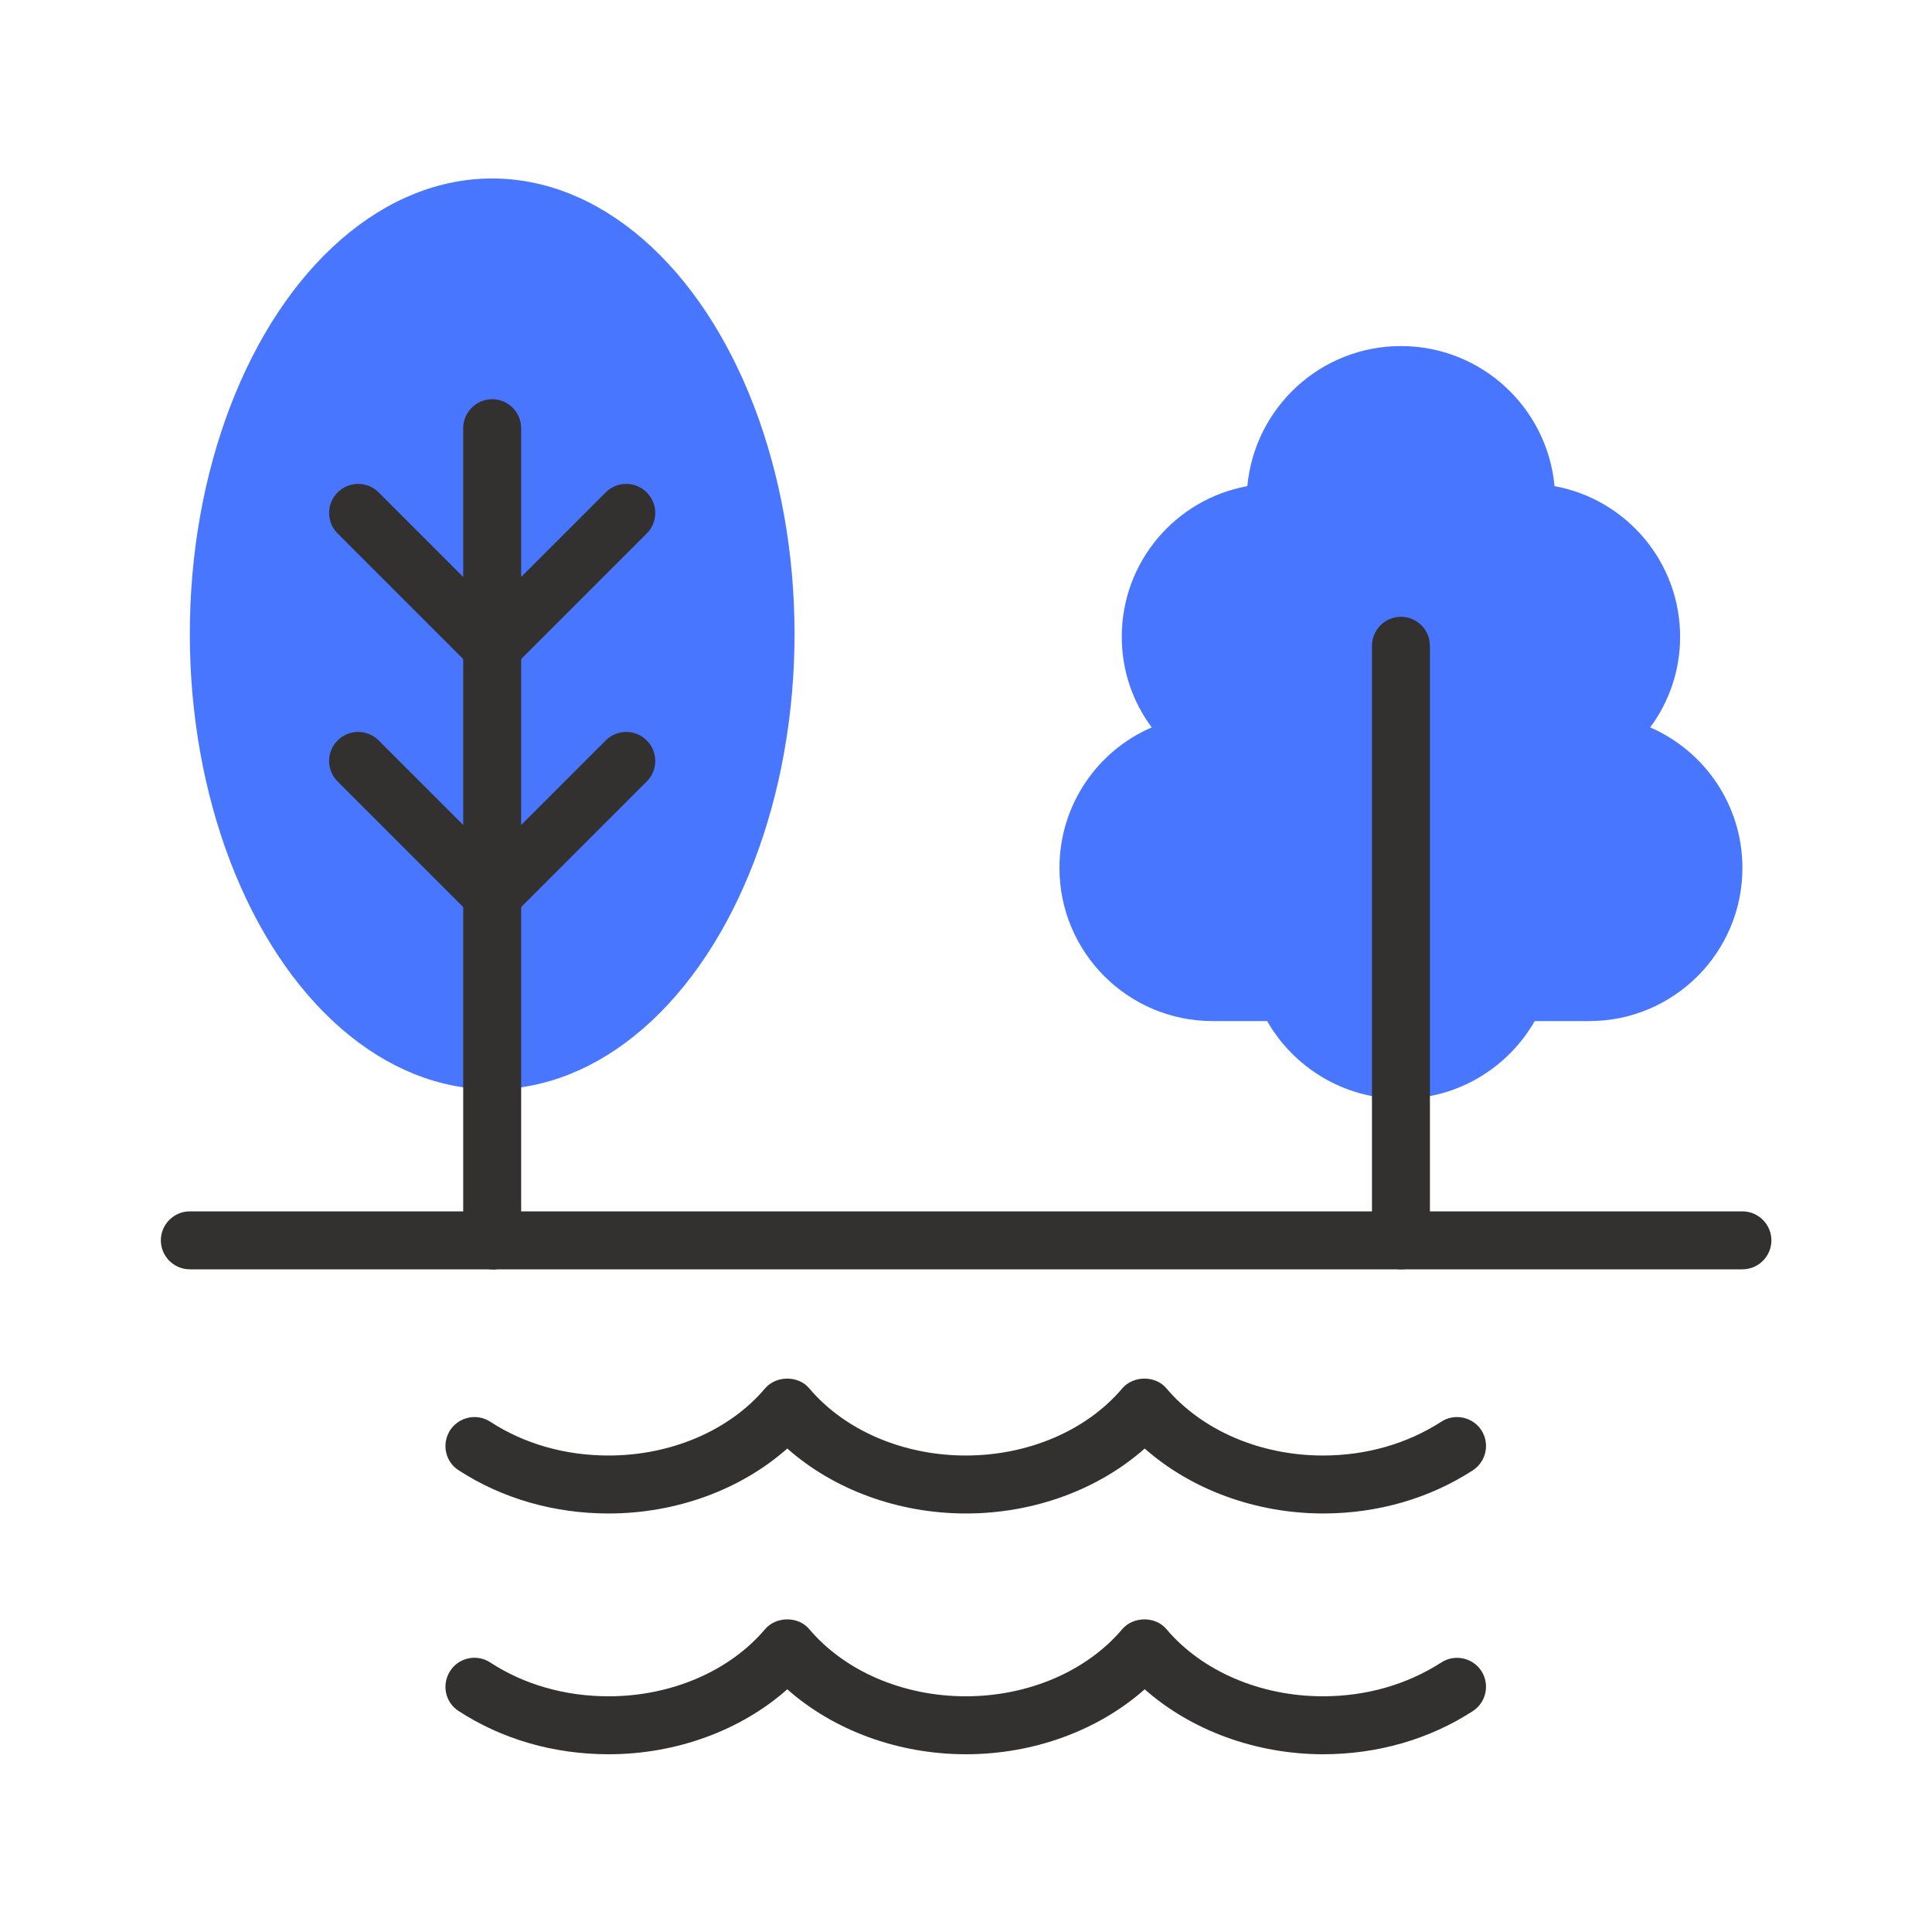
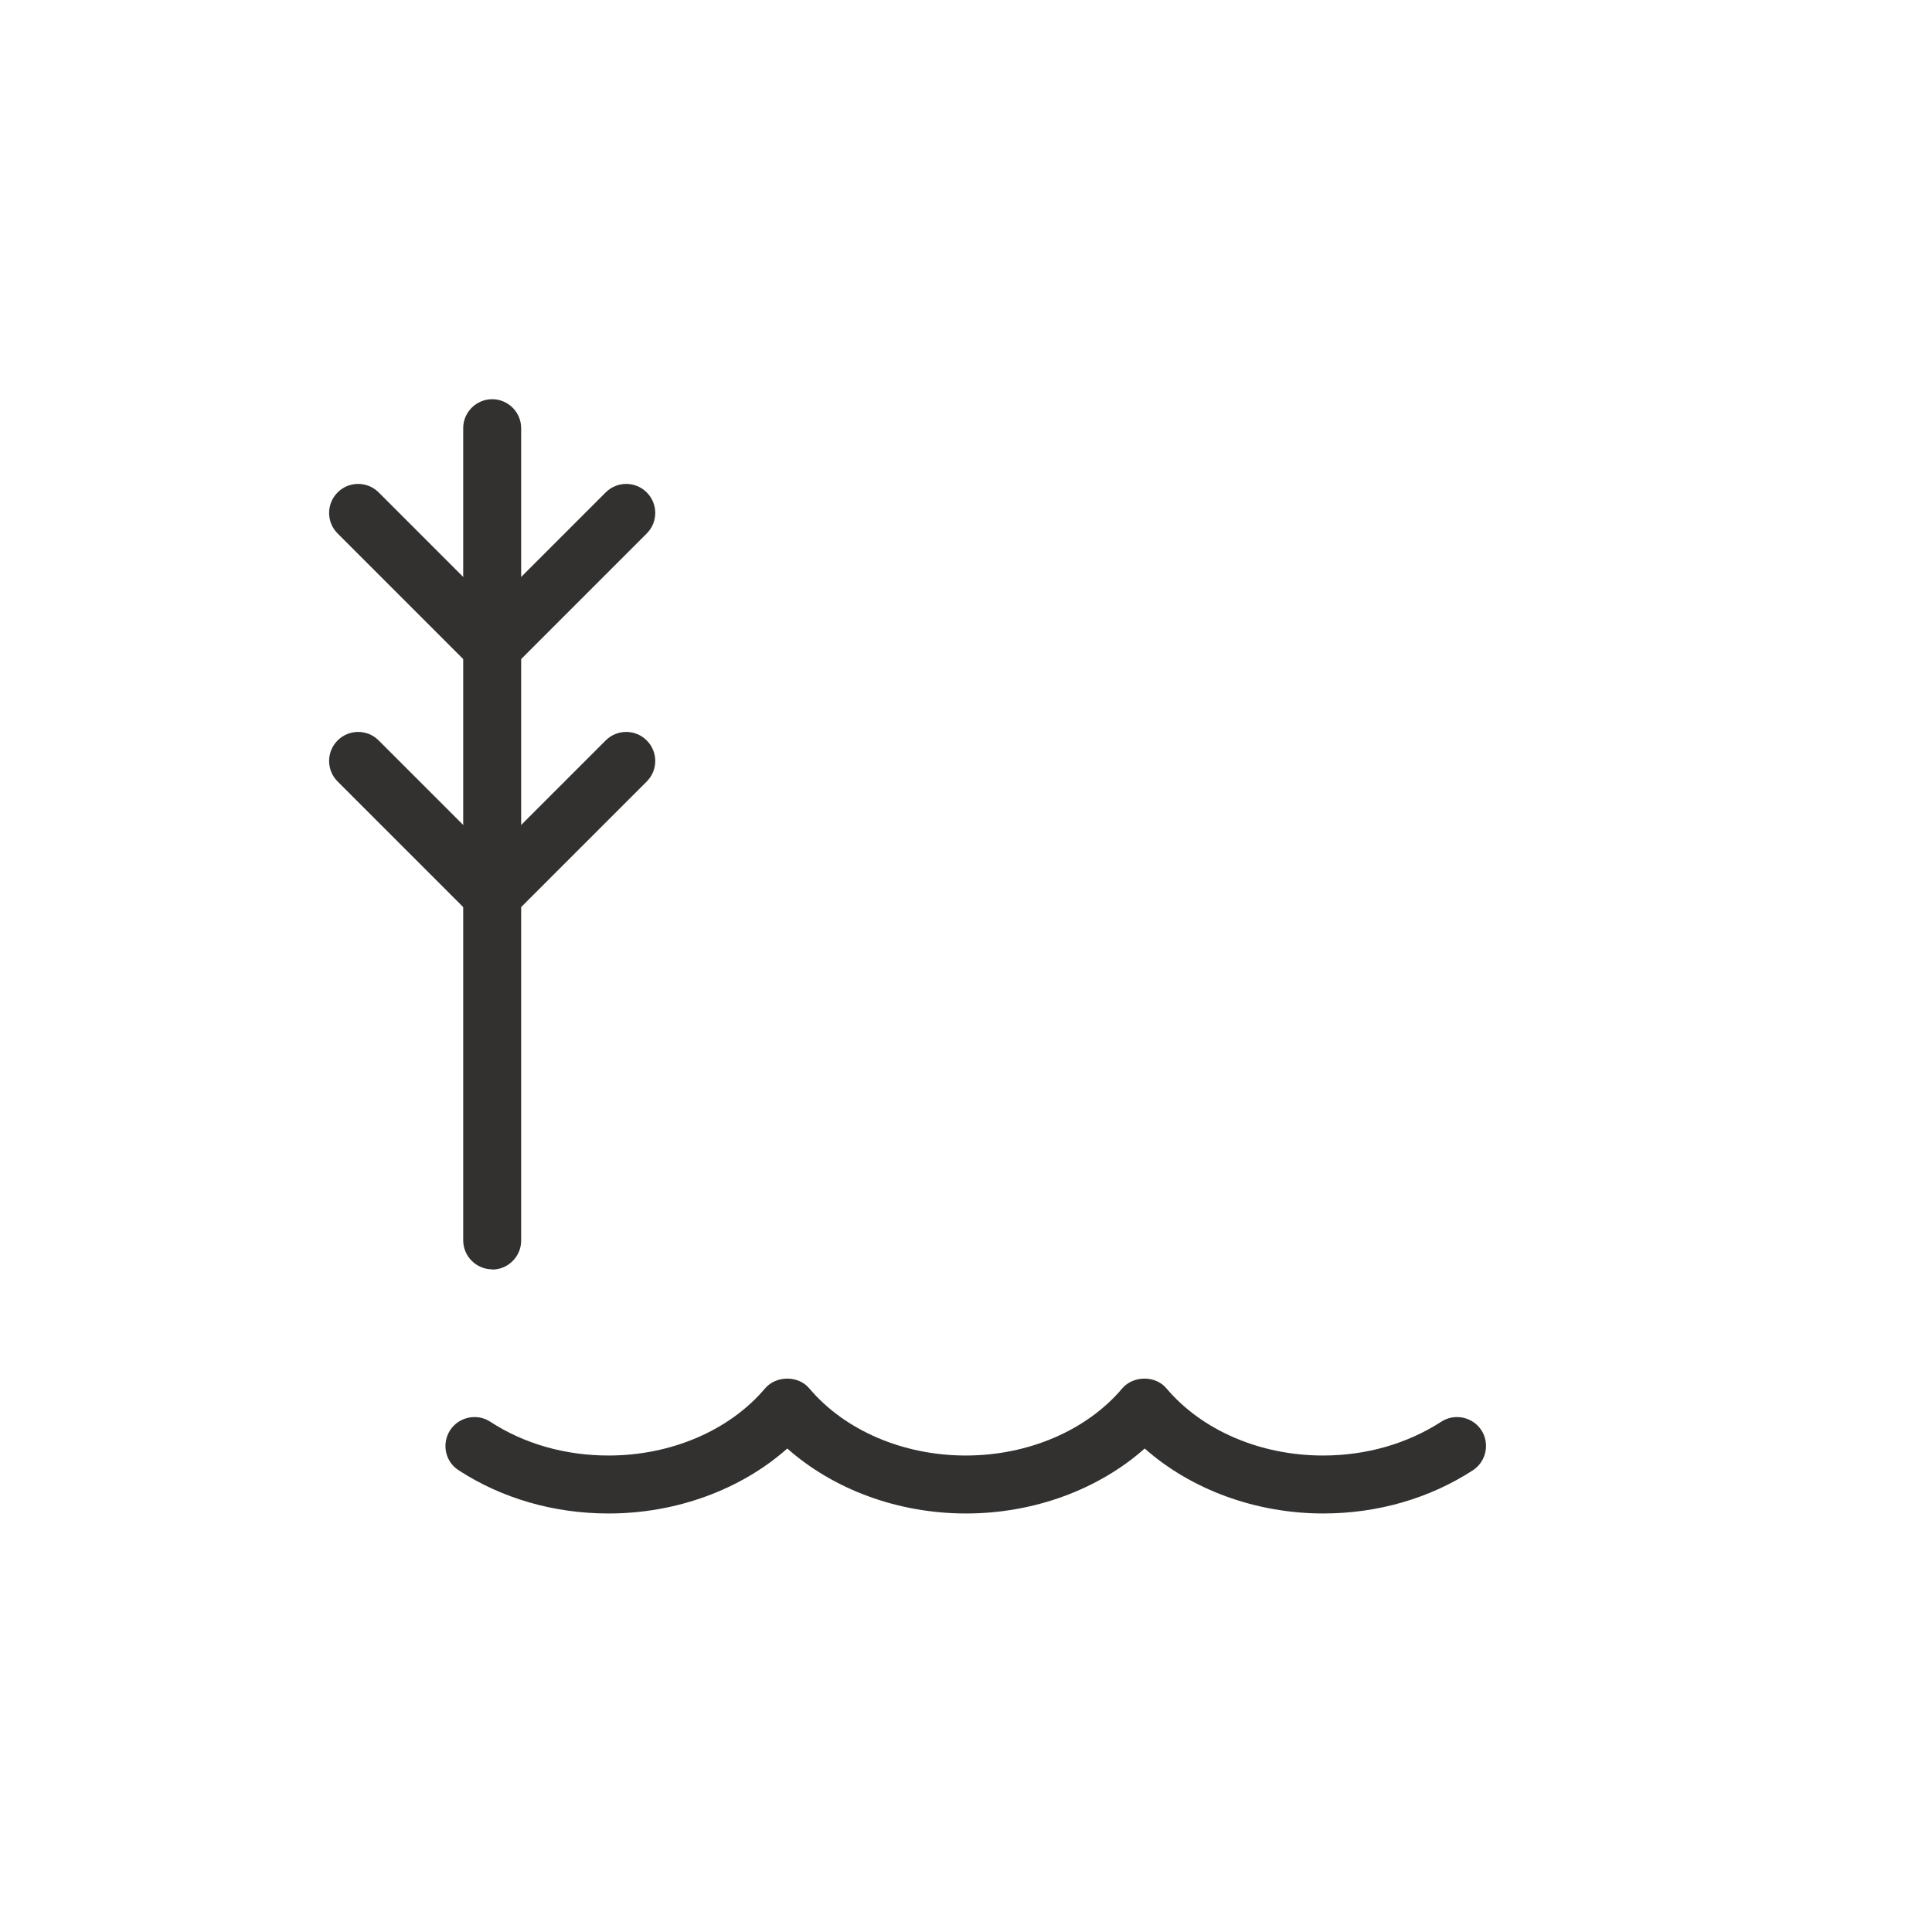
<svg xmlns="http://www.w3.org/2000/svg" id="ikony" viewBox="0 0 80 80">
  <defs>
    <style>
      .cls-1 {
        fill: #4876ff;
      }

      .cls-1, .cls-2 {
        stroke-width: 0px;
      }

      .cls-2 {
        fill: #33312f;
      }
    </style>
  </defs>
-   <ellipse class="cls-1" cx="20.38" cy="26.25" rx="12.52" ry="18.86" />
-   <path class="cls-1" d="M68.33,30.12c.78-1.05,1.24-2.35,1.24-3.75,0-3.11-2.24-5.7-5.2-6.24-.3-3.25-3.03-5.8-6.36-5.8s-6.06,2.55-6.36,5.8c-2.96.54-5.2,3.12-5.2,6.24,0,1.41.46,2.7,1.24,3.75-2.25.97-3.82,3.21-3.82,5.82,0,3.5,2.84,6.34,6.34,6.34h2.26c1.1,1.92,3.17,3.22,5.54,3.22s4.44-1.3,5.54-3.22h2.26c3.5,0,6.34-2.84,6.34-6.34,0-2.61-1.58-4.85-3.82-5.82Z" />
  <path class="cls-2" d="M20.38,52.56c-.66,0-1.2-.54-1.2-1.2V17.73c0-.66.54-1.2,1.2-1.2s1.2.54,1.2,1.2v33.64c0,.66-.54,1.2-1.2,1.2Z" />
-   <path class="cls-2" d="M58.01,52.56c-.66,0-1.2-.54-1.2-1.2v-24.62c0-.66.54-1.2,1.2-1.2s1.2.54,1.2,1.2v24.62c0,.66-.54,1.2-1.2,1.2Z" />
  <path class="cls-2" d="M20.38,38.26c-.31,0-.61-.12-.85-.35l-5.55-5.55c-.47-.47-.47-1.23,0-1.7s1.23-.47,1.7,0l4.7,4.7,4.7-4.7c.47-.47,1.23-.47,1.7,0s.47,1.23,0,1.7l-5.55,5.55c-.23.23-.54.35-.85.35Z" />
  <path class="cls-2" d="M20.38,27.99c-.31,0-.61-.12-.85-.35l-5.55-5.55c-.47-.47-.47-1.23,0-1.7s1.23-.47,1.7,0l4.7,4.7,4.7-4.7c.47-.47,1.23-.47,1.7,0s.47,1.23,0,1.7l-5.55,5.55c-.23.23-.54.35-.85.35Z" />
-   <path class="cls-2" d="M72.15,52.56H7.86c-.66,0-1.2-.54-1.2-1.2s.54-1.2,1.2-1.2h64.29c.66,0,1.2.54,1.2,1.2s-.54,1.2-1.2,1.2Z" />
  <path class="cls-2" d="M54.8,62.67c-2.8,0-5.48-.99-7.4-2.69-1.92,1.7-4.59,2.69-7.4,2.69s-5.48-.99-7.4-2.69c-1.92,1.7-4.59,2.69-7.4,2.69-2.26,0-4.41-.62-6.21-1.79-.56-.36-.71-1.1-.35-1.66.36-.55,1.11-.71,1.66-.35,1.41.92,3.11,1.4,4.9,1.4,2.59,0,5.01-1.04,6.48-2.78.46-.54,1.38-.54,1.83,0,1.47,1.74,3.89,2.78,6.48,2.78s5.01-1.04,6.48-2.78c.46-.54,1.38-.54,1.83,0,1.47,1.74,3.89,2.78,6.48,2.78,1.8,0,3.49-.49,4.9-1.4.55-.36,1.3-.2,1.66.35.36.56.2,1.3-.35,1.66-1.8,1.17-3.95,1.79-6.21,1.79Z" />
-   <path class="cls-2" d="M54.8,72.64c-2.8,0-5.48-.99-7.4-2.69-1.92,1.7-4.59,2.69-7.4,2.69s-5.48-.99-7.4-2.69c-1.92,1.7-4.59,2.69-7.4,2.69-2.26,0-4.41-.62-6.21-1.79-.56-.36-.71-1.1-.35-1.66s1.11-.71,1.66-.35c1.41.92,3.11,1.4,4.9,1.4,2.59,0,5.01-1.04,6.48-2.78.46-.54,1.38-.54,1.83,0,1.47,1.74,3.89,2.78,6.48,2.78s5.01-1.04,6.48-2.78c.46-.54,1.38-.54,1.83,0,1.47,1.74,3.89,2.78,6.48,2.78,1.8,0,3.49-.49,4.9-1.4.55-.36,1.3-.2,1.66.35.36.56.2,1.3-.35,1.66-1.8,1.17-3.95,1.79-6.21,1.79Z" />
</svg>